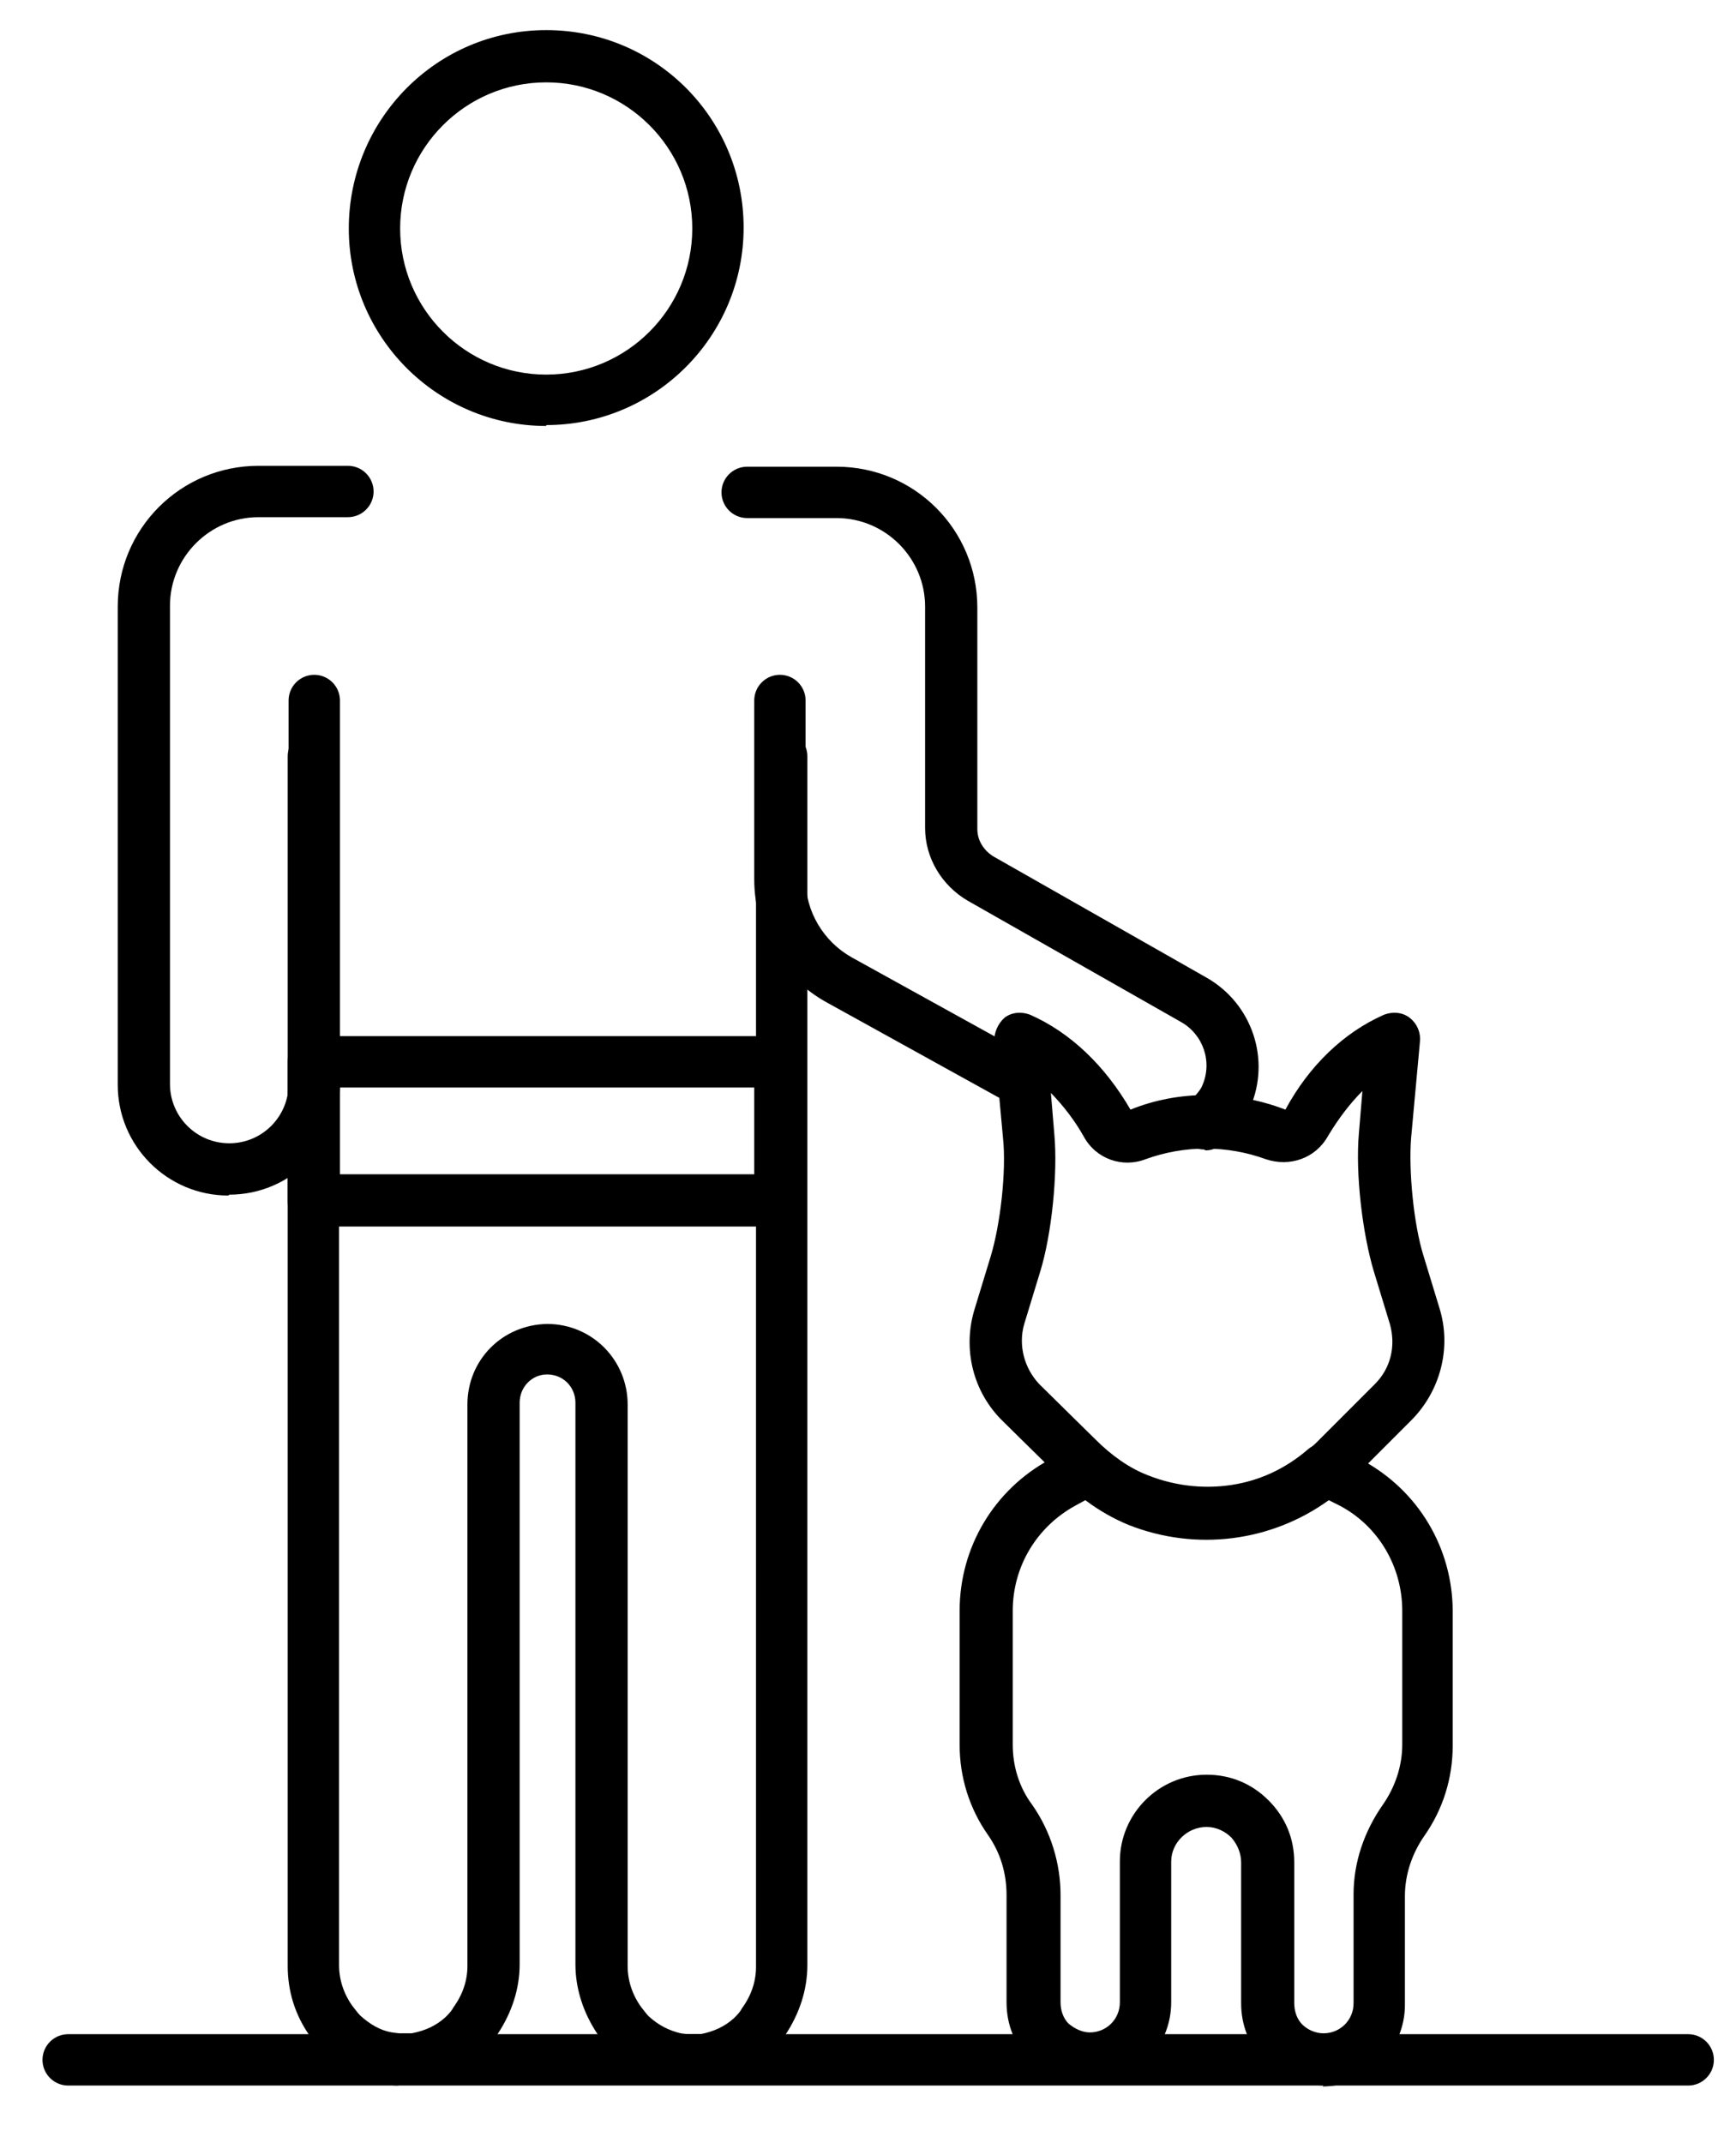
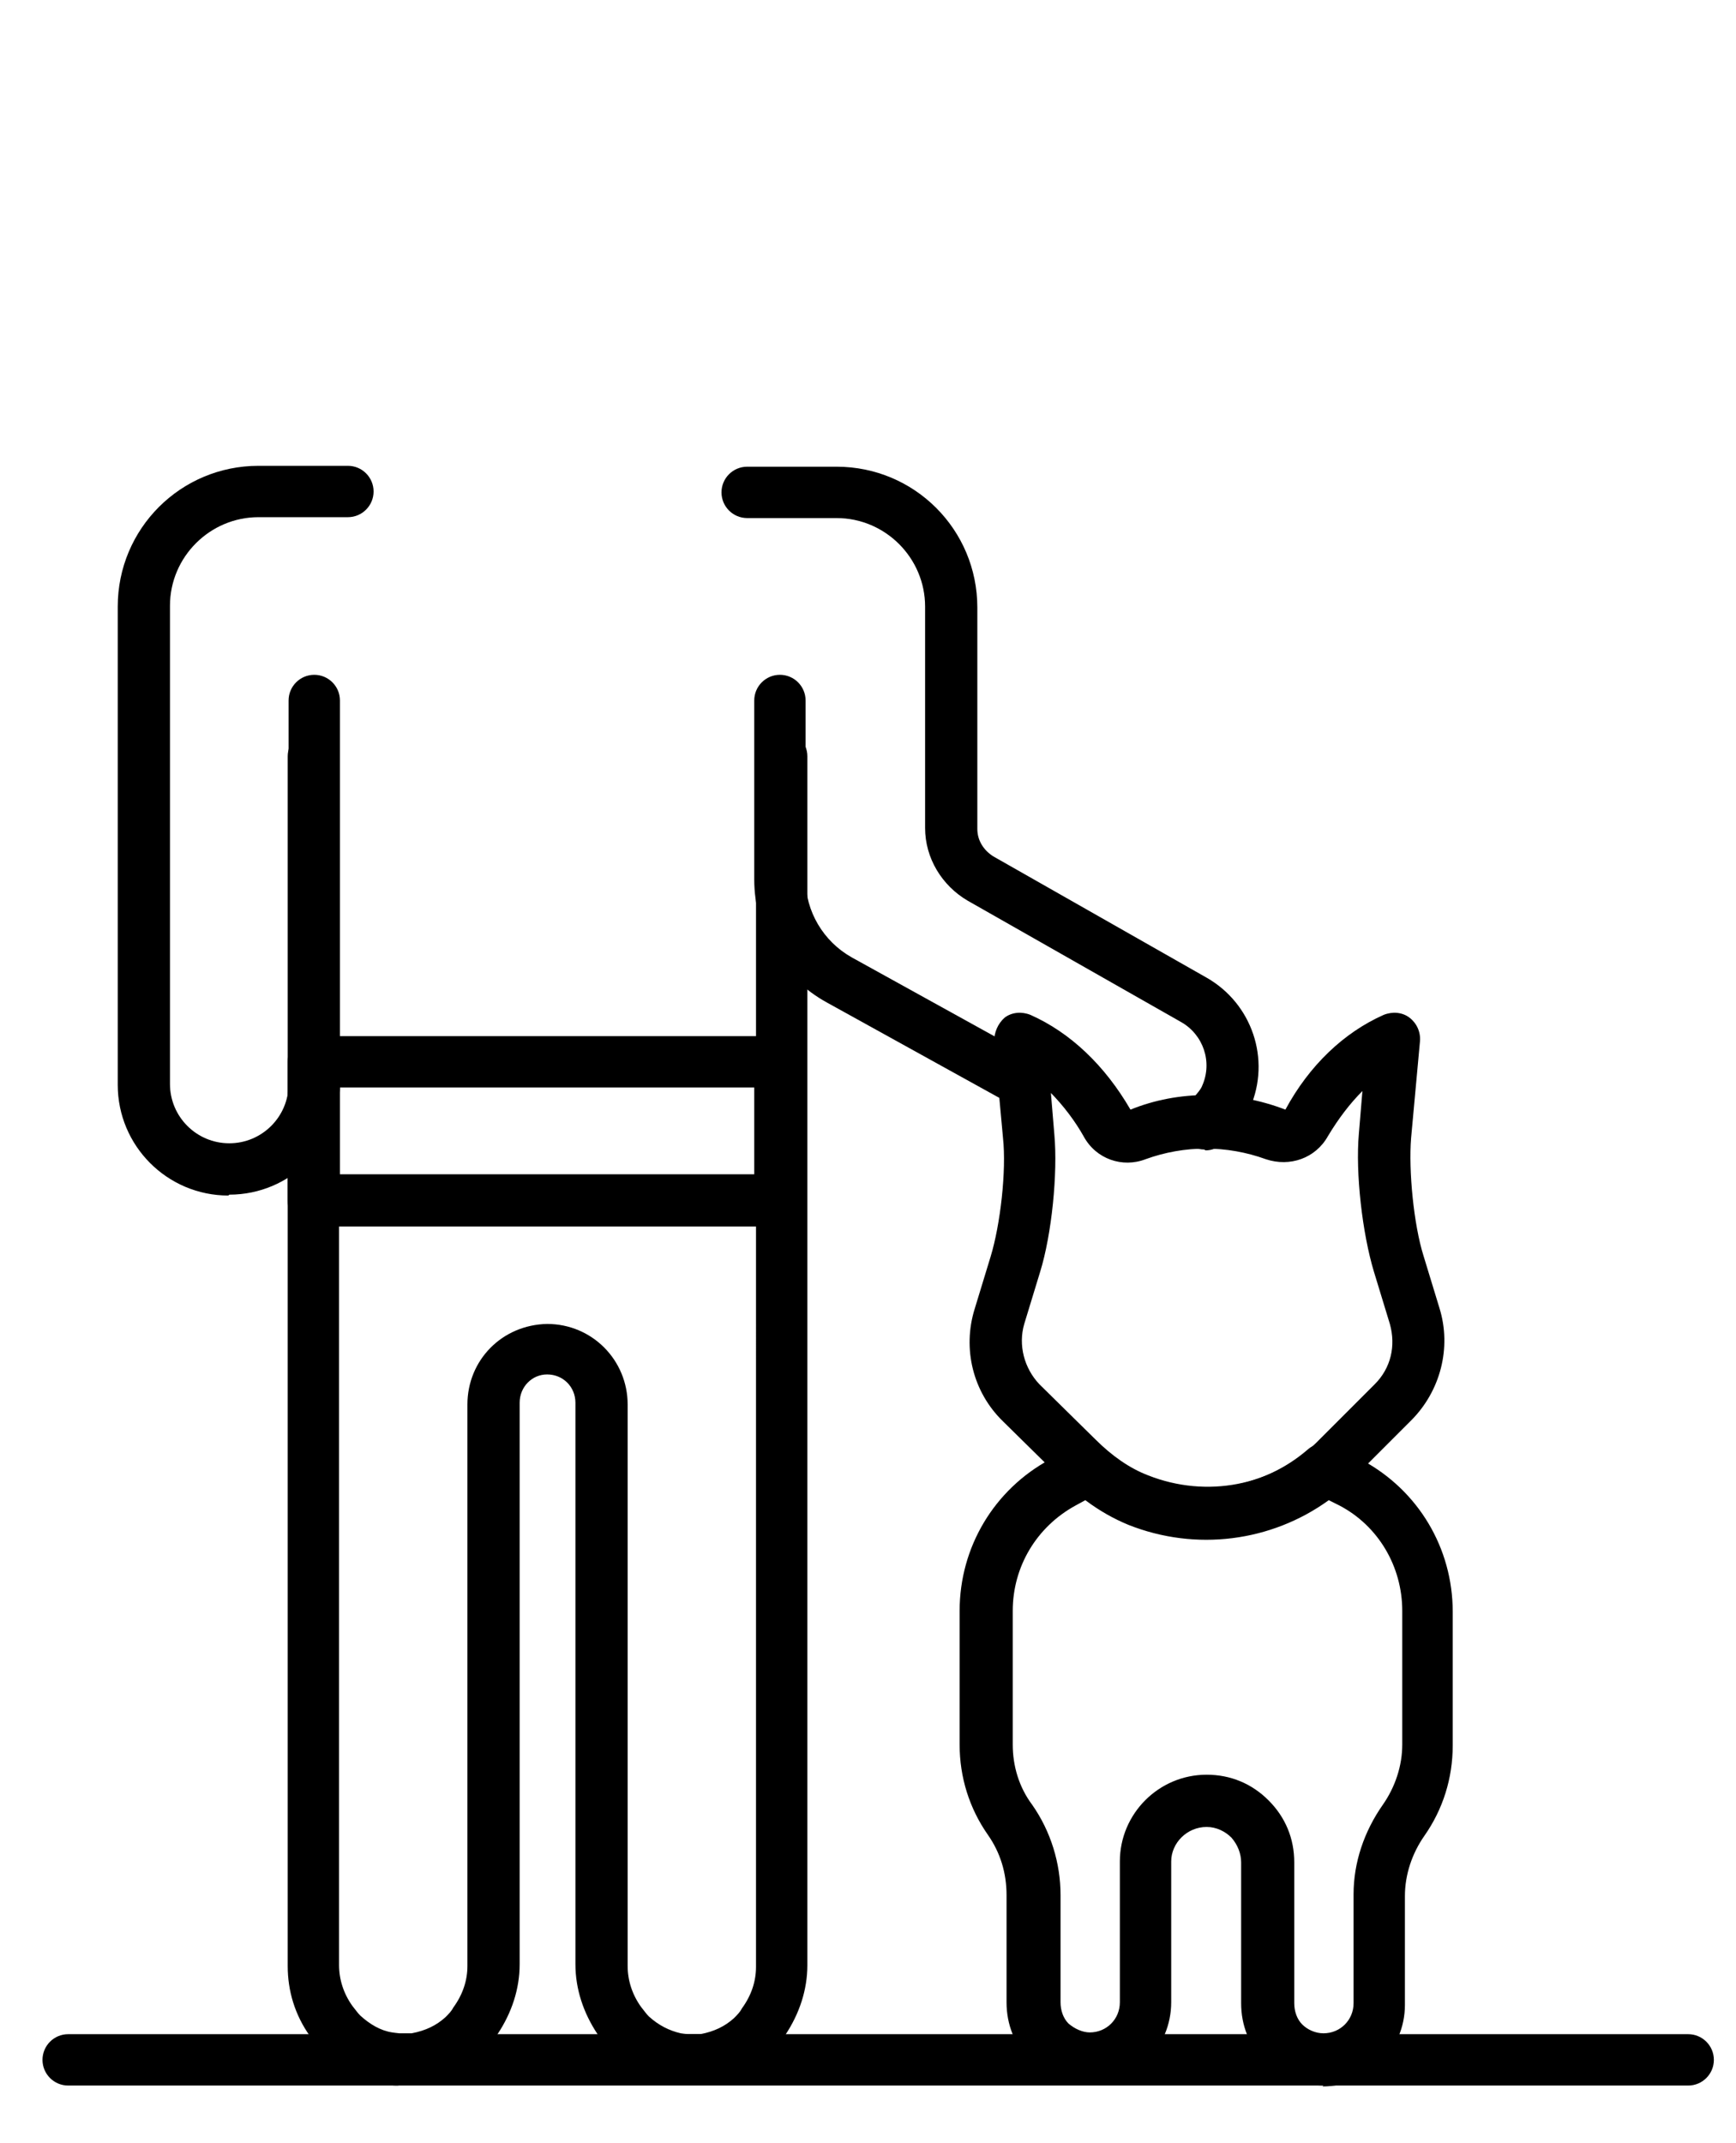
<svg xmlns="http://www.w3.org/2000/svg" id="Layer_1" viewBox="0 0 196.1 242">
  <path d="M45,235.5c-.5,0-.7,0-1-.1h-.6c-2.4-.5-4.7-1.6-6.6-3.4-.7-.7-1.2-1.3-1.6-1.9,0,0-.2-.2-.2-.2-1.7-2.4-2.5-5.1-2.5-7.9V85.4c0-1.6,1.3-2.9,2.9-2.9s2.9,1.3,2.9,2.9v136.5c0,1.6.5,3.2,1.5,4.6.4.5.6.8.9,1.1,1.1,1,2.3,1.7,3.6,1.9,0,0,.7.1.8.1,0,0,.2,0,.4,0,.1,0,.5,0,.6,0,0,0,.2,0,.4,0,1.6-.3,2.8-.9,3.8-1.8.4-.4.7-.7.9-1.1,1.1-1.5,1.6-3.1,1.6-4.7v-63.4c0-5,3.9-9,9-9.1,5.1,0,9.1,4.1,9.1,9.1v63.4c0,1.6.5,3.2,1.5,4.6.4.5.6.8.9,1.1,1.1,1,2.3,1.6,3.6,1.9,0,0,.7.1.8.1,0,0,.2,0,.4,0,.1,0,.5,0,.6,0,0,0,.2,0,.4,0,1.6-.3,2.8-.9,3.8-1.8.4-.4.7-.7.9-1.1,1.1-1.5,1.6-3.1,1.6-4.7V85.4c0-1.6,1.3-2.9,2.9-2.9s2.9,1.3,2.9,2.9v136.5c0,2.8-.9,5.5-2.5,7.9,0,0-.2.2-.2.2-.4.6-.9,1.2-1.5,1.7-2,1.9-4.3,3.1-6.8,3.5h-.4c-.4.1-.6.2-.9.2-.3,0-.5,0-.8,0-.3,0-.5,0-.8,0s-.5,0-.8-.1h-.6c-2.4-.5-4.7-1.6-6.6-3.4-.7-.7-1.2-1.3-1.6-1.9,0,0-.2-.2-.2-.3-1.6-2.4-2.5-5.1-2.5-7.9v-63.4c0-1.8-1.4-3.2-3.2-3.2-1.7,0-3.1,1.4-3.1,3.2v63.4c0,2.8-.9,5.5-2.5,7.9,0,0-.2.2-.2.2-.4.6-.9,1.2-1.5,1.7-2,1.9-4.3,3.1-6.8,3.5h-.4c-.4.1-.6.2-.9.2-.3,0-.5,0-.8,0-.2,0-.4,0-.6,0Z" />
  <path d="M115.6,125.1c-.5,0-1-.1-1.4-.4l-20.8-11.5c-5.1-2.8-8.2-8.1-8.2-13.9v-20.2c0-1.6,1.3-2.9,2.9-2.9s2.9,1.3,2.9,2.9v20.2c0,3.6,2,7,5.2,8.8l20.8,11.5c1.4.8,1.9,2.6,1.2,4-.5,1-1.5,1.5-2.6,1.5Z" />
  <path d="M136,129.8c-.7,0-1.5-.3-2-.8-1.2-1.1-1.2-3,0-4.2,1.3-1.3,1.7-1.9,1.8-2.2,1.2-2.7.1-5.8-2.4-7.2l-24.1-13.7c-2.9-1.7-4.8-4.8-4.8-8.2v-25c0-5.5-4.5-10-10-10h-10.1c-1.6,0-2.9-1.3-2.9-2.9s1.3-2.9,2.9-2.9h10.1c8.8,0,15.9,7.1,15.9,15.9v25c0,1.3.7,2.4,1.8,3.1l24.1,13.7c5.1,2.9,7.3,9.2,4.9,14.7-.6,1.4-1.8,2.7-2.9,3.9-.6.6-1.4.9-2.1.9Z" />
  <path d="M136.3,173.8c-3,0-6-.6-8.8-1.7-2.8-1.1-5.4-2.9-7.9-5.4l-6.3-6.2c-3.4-3.3-4.6-8.2-3.2-12.7l1.8-5.9c1.1-3.6,1.8-9.7,1.4-13.4l-1-10.9c0-1,.4-2,1.2-2.7.8-.6,1.9-.7,2.9-.3,4.5,2,8.4,5.7,11.3,10.7,5.4-2.2,11.8-2.2,17.5,0,2.7-5,6.6-8.7,11.1-10.7,1-.4,2.1-.3,2.9.3.8.6,1.3,1.6,1.2,2.7l-1,10.9c-.3,3.7.3,9.8,1.4,13.3l1.8,5.9c1.4,4.5.1,9.4-3.2,12.7l-6.6,6.6c-4.5,4.4-10.4,6.7-16.5,6.7ZM118.7,123.3l.4,4.8c.4,4.4-.3,11.3-1.6,15.5l-1.8,5.9c-.7,2.4,0,5,1.7,6.8l6.3,6.2c1.9,1.9,3.9,3.3,6,4.1,6.6,2.6,14,1.2,19-3.7l6.6-6.6c1.8-1.8,2.4-4.3,1.7-6.8,0,0-1.8-5.9-1.8-5.9-1.3-4.3-2.1-11.1-1.7-15.6l.4-4.8c-1.4,1.4-2.7,3.1-3.9,5.1-1.4,2.5-4.3,3.5-7,2.6-4.4-1.6-9.2-1.6-13.6,0-2.6,1-5.6,0-7-2.6-.9-1.6-2.2-3.4-3.9-5.1Z" />
  <path d="M149.5,235.5c-2.5,0-4.8-1-6.6-2.7-1.8-1.8-2.7-4.1-2.7-6.6v-15.9c0-1-.4-2-1.1-2.8-.7-.7-1.7-1.2-2.8-1.2-2.2,0-4,1.8-4,3.9v15.9c0,5.1-4.1,9.2-9.2,9.3-2.4,0-4.9-.9-6.7-2.7-1.8-1.8-2.7-4.1-2.7-6.6v-12.1c0-2.5-.7-4.8-2.1-6.8-2.1-3-3.2-6.5-3.2-10.2v-15.1c0-7.2,3.9-13.7,10.2-17.1l2.9-1.5c1.1-.6,2.4-.4,3.3.4,1.6,1.4,3.2,2.4,4.8,3,6.2,2.5,13.1,1.3,18.1-3,.9-.8,2.2-1,3.3-.4l2.9,1.6c6.3,3.4,10.2,9.9,10.2,17.1v15.1c0,3.7-1.1,7.2-3.2,10.2-1.4,2-2.2,4.4-2.2,6.8v12.3c0,5.1-4.2,9.2-9.3,9.2ZM136.3,200.4c2.7,0,5.1,1,7,2.9,1.9,1.9,2.9,4.3,2.9,7v15.9c0,.9.3,1.8.9,2.4.6.6,1.5,1,2.4,1,1.9,0,3.4-1.5,3.4-3.4v-12.3c0-3.6,1.2-7.1,3.3-10.1,1.4-2,2.2-4.4,2.2-6.8v-15.1c0-5-2.7-9.6-7.1-11.9l-1.2-.6c-6.5,4.7-15,5.8-22.6,2.8-1.7-.7-3.3-1.6-4.9-2.8l-1.1.6c-4.4,2.4-7.1,6.9-7.1,11.9v15.1c0,2.4.7,4.8,2.2,6.8,2.1,3,3.2,6.6,3.2,10.2v12.1c0,.9.3,1.8.9,2.4.7.6,1.6,1,2.4,1,1.9,0,3.4-1.5,3.4-3.4v-15.9c0-5.4,4.4-9.8,9.8-9.8Z" />
-   <path d="M61.7,48.1c-12.3,0-22.3-10-22.3-22.3S49.3,3.4,61.7,3.4s22.3,10,22.3,22.3-10,22.3-22.3,22.3ZM61.7,9.3c-9.1,0-16.5,7.4-16.5,16.5s7.4,16.5,16.5,16.5,16.5-7.4,16.5-16.5-7.4-16.5-16.5-16.5Z" />
  <path d="M25.8,135c-6.9,0-12.5-5.6-12.5-12.5v-54c0-8.8,7.1-15.9,15.9-15.9h10.1c1.6,0,2.9,1.3,2.9,2.9s-1.3,2.9-2.9,2.9h-10.1c-5.5,0-10,4.5-10,10v54c0,3.7,3,6.7,6.7,6.7s6.7-3,6.7-6.7v-43.3c0-1.6,1.3-2.9,2.9-2.9s2.9,1.3,2.9,2.9v43.3c0,6.9-5.6,12.5-12.5,12.5Z" />
  <path d="M190.7,235.5H7.7c-1.6,0-2.9-1.3-2.9-2.9s1.3-2.9,2.9-2.9h183c1.6,0,2.9,1.3,2.9,2.9s-1.3,2.9-2.9,2.9Z" />
  <path d="M88.1,138.5h-52.7c-1.6,0-2.9-1.3-2.9-2.9v-15.7c0-1.6,1.3-2.9,2.9-2.9h52.7c1.6,0,2.9,1.3,2.9,2.9v15.7c0,1.6-1.3,2.9-2.9,2.9ZM38.4,132.6h46.8v-9.8h-46.8v9.8Z" />
</svg>